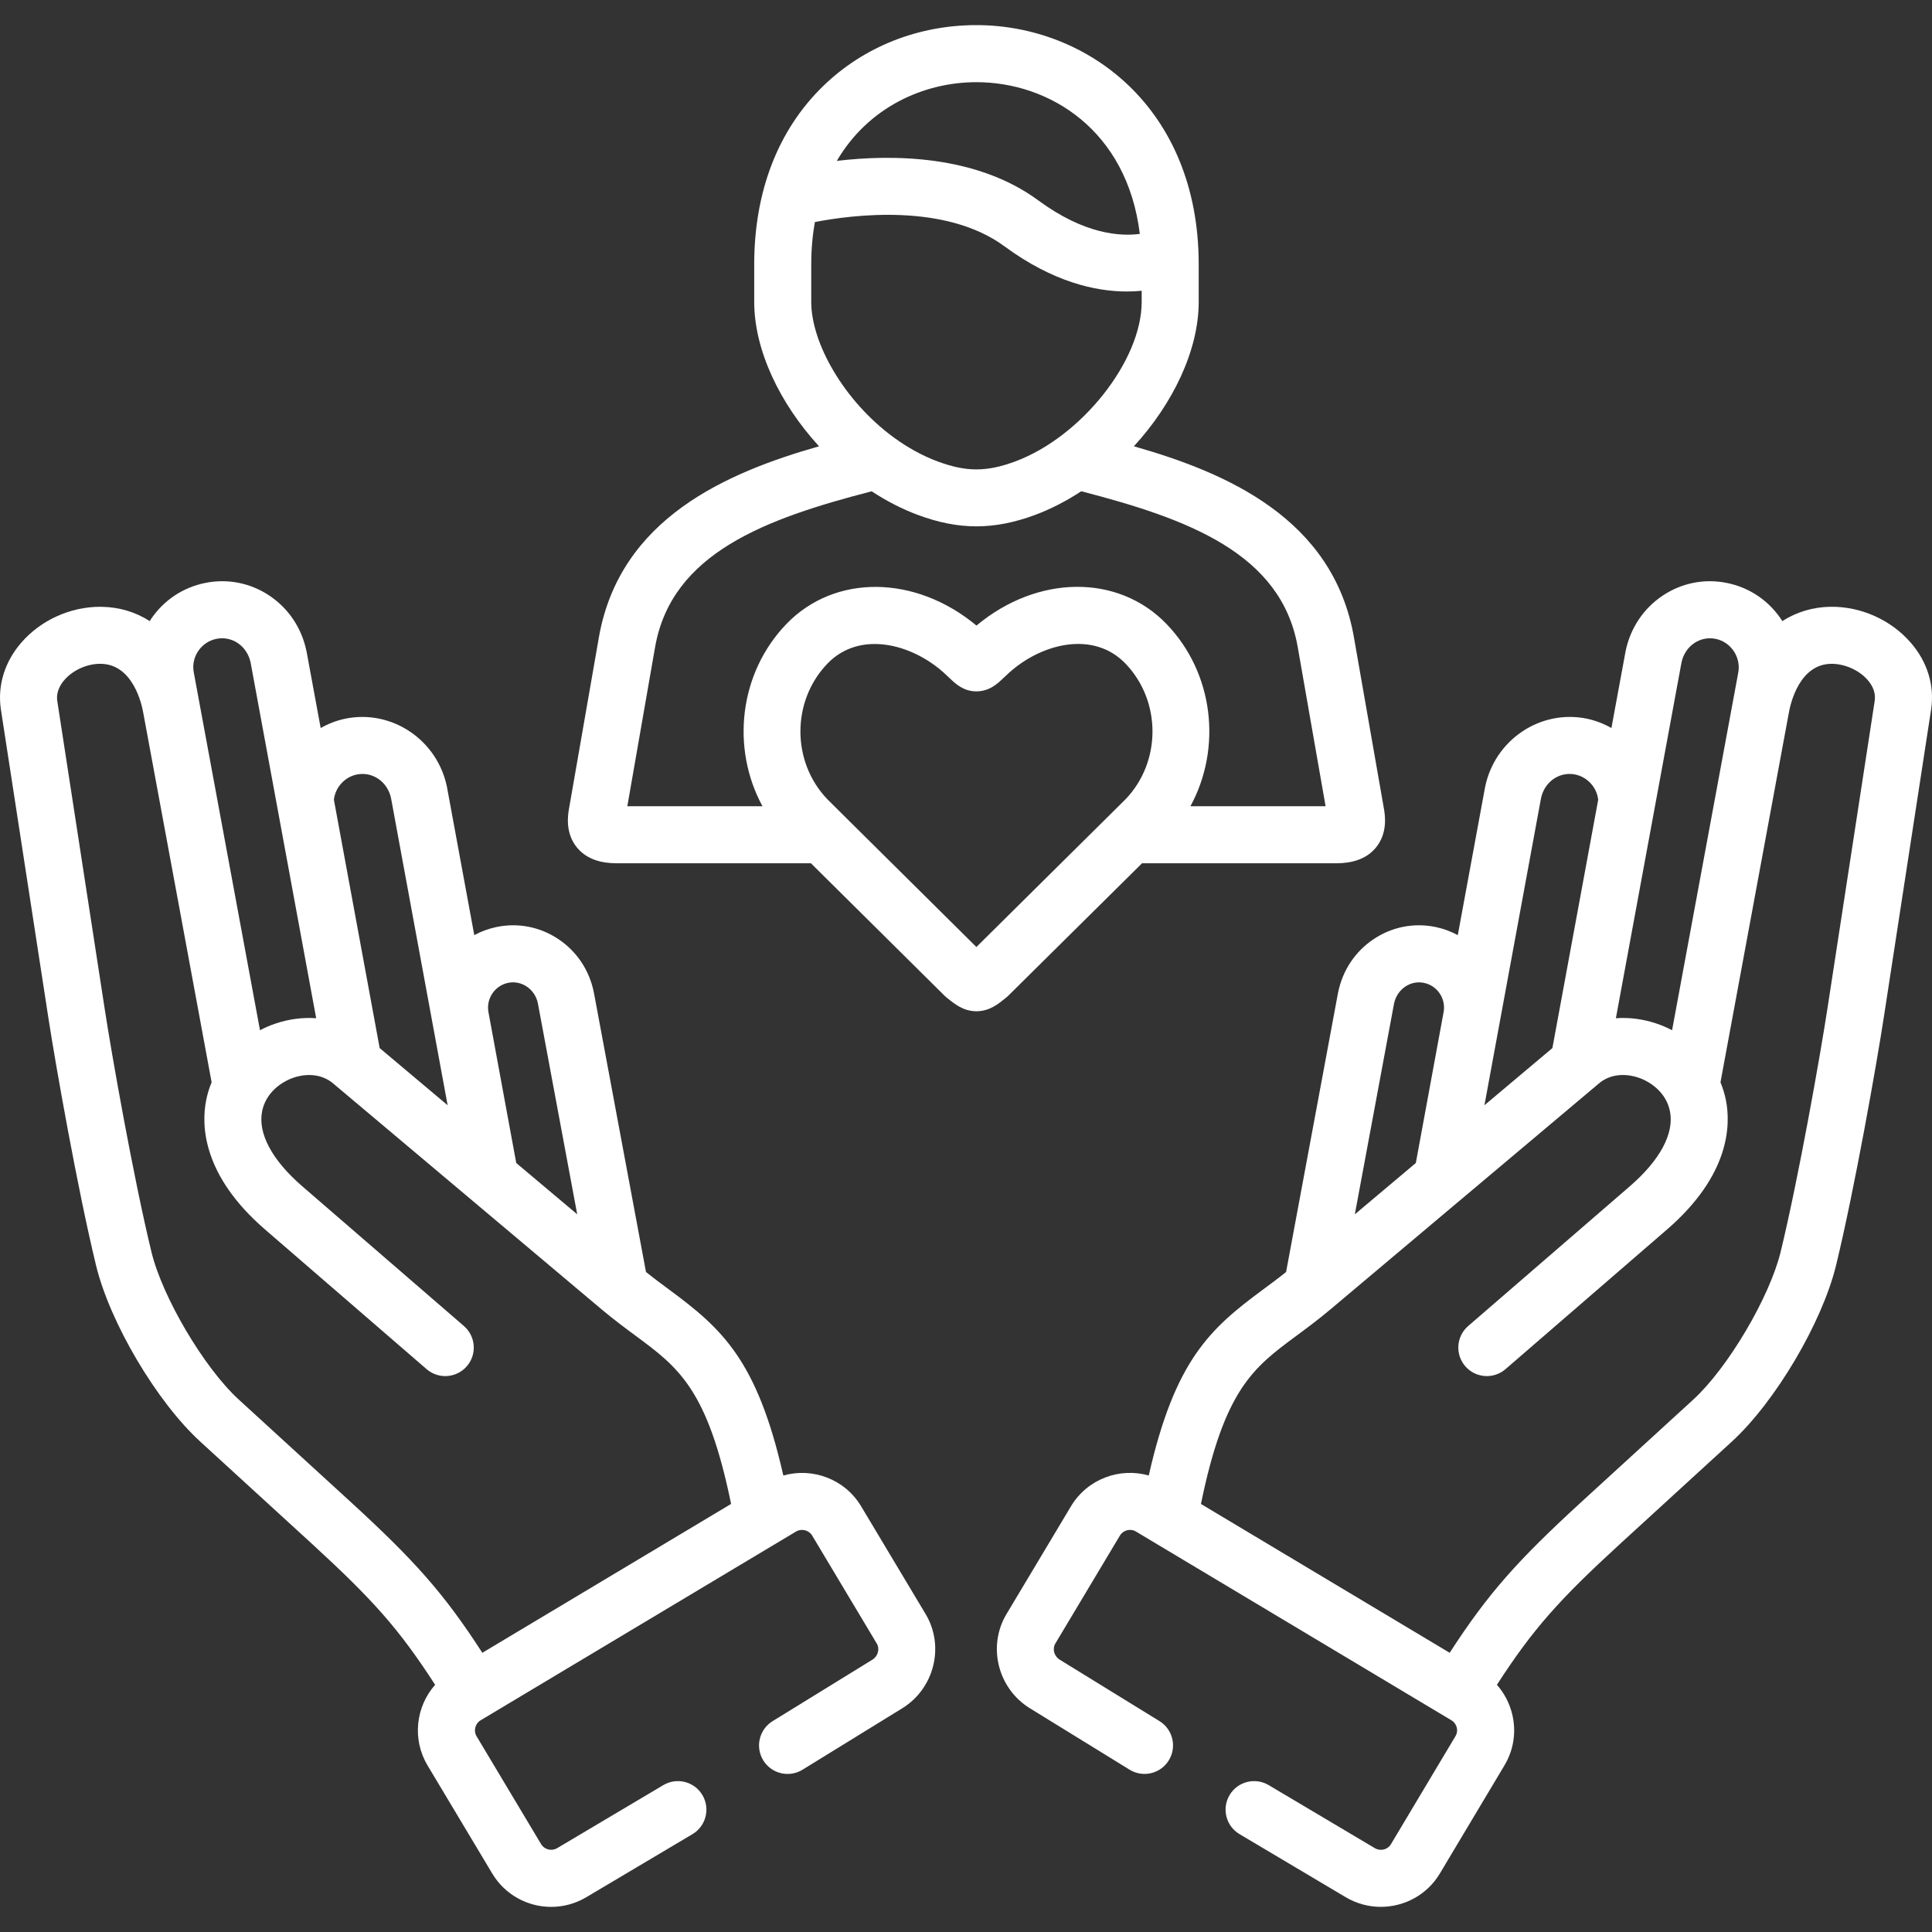
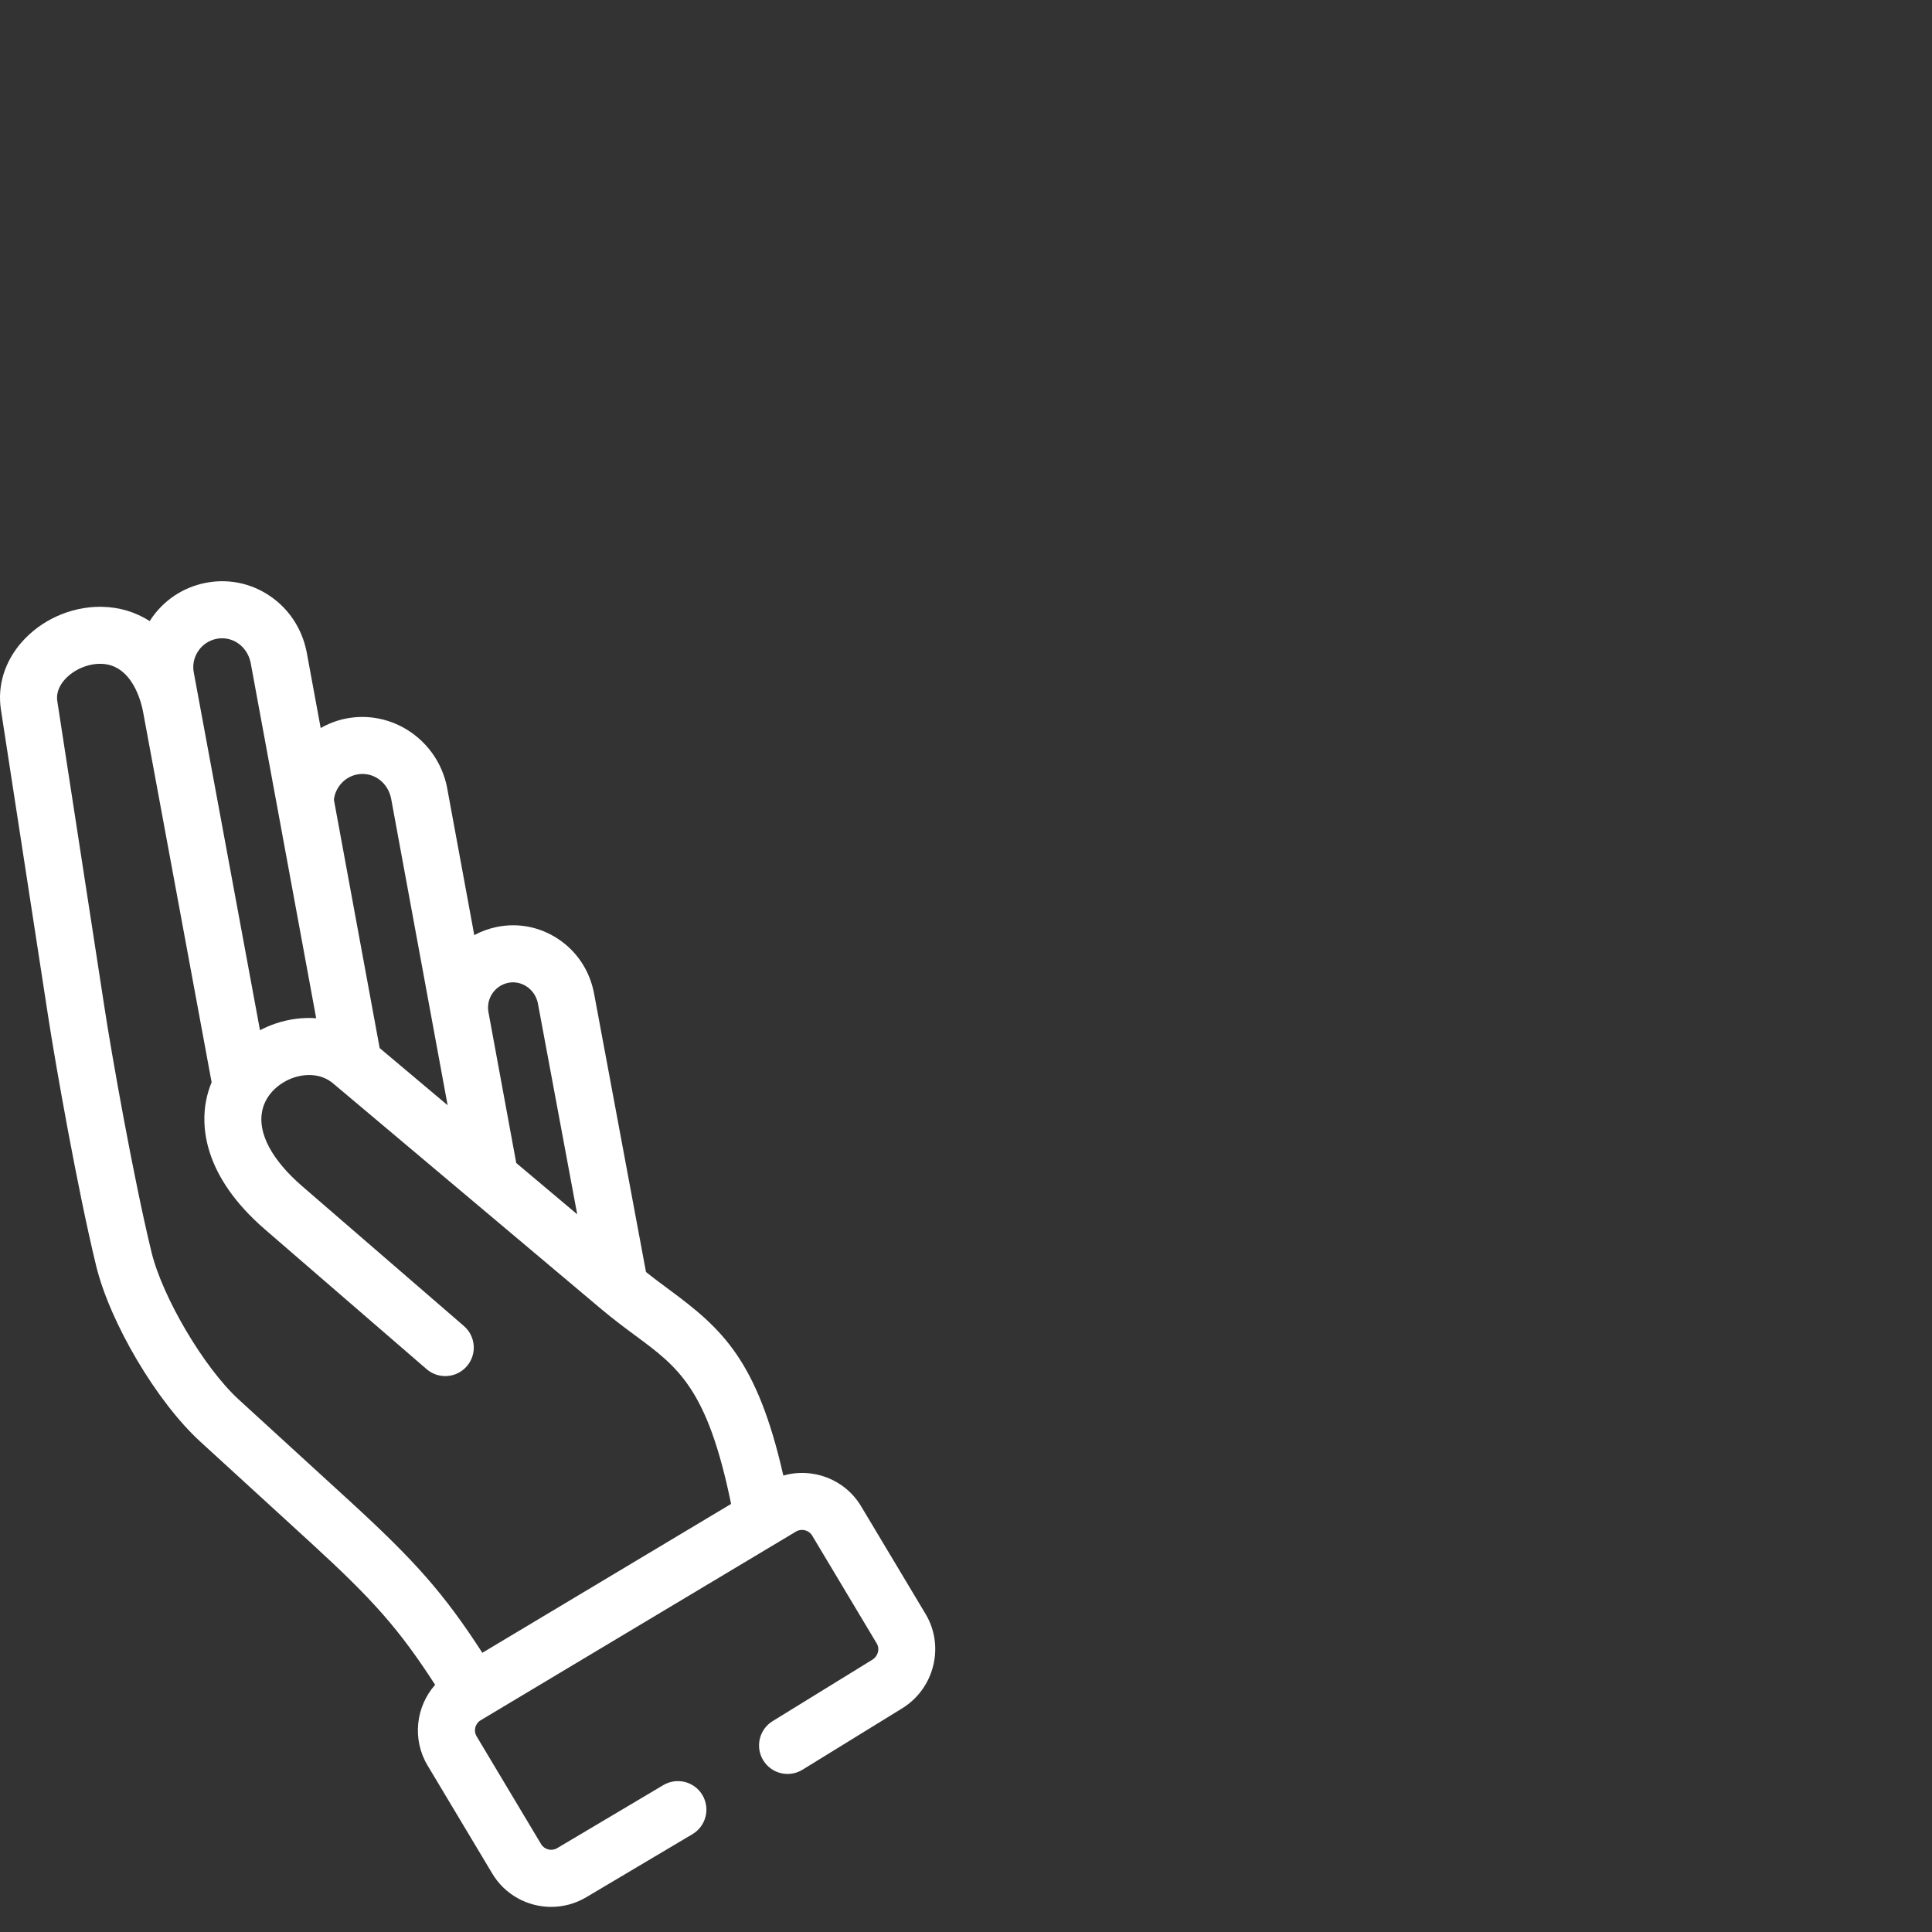
<svg xmlns="http://www.w3.org/2000/svg" width="58" height="58" viewBox="0 0 58 58" fill="none">
  <rect x="0" y="0" width="58" height="58" fill="#333333" stroke="none" />
  <g clip-path="url(#clip0_61_511)">
    <path d="M25.849 45.216C25.36 44.401 24.391 44.048 23.516 44.296C22.73 40.829 21.674 39.888 20.098 38.722C19.869 38.553 19.634 38.379 19.393 38.186L17.829 29.799C17.697 29.133 17.318 28.562 16.76 28.191C16.213 27.826 15.558 27.697 14.917 27.827C14.674 27.877 14.446 27.961 14.238 28.073L13.422 23.647C13.422 23.642 13.421 23.637 13.42 23.633C13.135 22.218 11.771 21.294 10.376 21.573C10.108 21.628 9.856 21.726 9.627 21.856L9.206 19.574C9.205 19.57 9.204 19.566 9.203 19.561C9.063 18.863 8.665 18.264 8.081 17.877C7.511 17.498 6.828 17.365 6.162 17.5C5.487 17.635 4.905 18.026 4.522 18.602C4.513 18.616 4.505 18.632 4.496 18.646C4.072 18.375 3.582 18.224 3.049 18.217C3.035 18.216 3.022 18.216 3.008 18.216C2.111 18.216 1.23 18.615 0.644 19.287C0.137 19.869 -0.082 20.586 0.028 21.307L1.446 30.516C1.663 31.934 2.328 35.704 2.885 37.995C3.303 39.713 4.706 42.084 6.013 43.279L9.346 46.329C11.196 48.025 11.98 48.902 13.063 50.579C12.483 51.234 12.365 52.215 12.837 53.002L14.777 56.243C15.161 56.888 15.846 57.246 16.548 57.246C16.907 57.246 17.27 57.152 17.6 56.956L20.788 55.063C21.195 54.821 21.328 54.296 21.087 53.889C20.846 53.483 20.321 53.349 19.914 53.59L16.724 55.484C16.562 55.581 16.343 55.527 16.246 55.365L14.306 52.122C14.209 51.961 14.265 51.743 14.426 51.646L23.899 45.977C24.063 45.88 24.283 45.935 24.38 46.096L26.32 49.338C26.418 49.501 26.359 49.72 26.191 49.824L23.194 51.67C22.792 51.918 22.666 52.445 22.914 52.848C23.162 53.25 23.69 53.376 24.092 53.128L27.091 51.281C28.05 50.686 28.363 49.421 27.79 48.459L25.849 45.216ZM15.257 29.505C15.449 29.466 15.646 29.506 15.811 29.616C15.987 29.732 16.107 29.916 16.148 30.122L17.328 36.454L15.498 34.914L14.663 30.382C14.591 29.979 14.854 29.587 15.257 29.505ZM10.714 23.251C11.188 23.157 11.637 23.47 11.74 23.965L13.438 33.18L11.398 31.464L10.024 24.009C10.065 23.639 10.345 23.326 10.714 23.251ZM5.948 19.549C6.077 19.355 6.272 19.224 6.5 19.178C6.72 19.134 6.945 19.178 7.134 19.303C7.334 19.436 7.472 19.645 7.524 19.892L9.492 30.568C9.098 30.54 8.689 30.589 8.287 30.723C8.119 30.778 7.959 30.848 7.805 30.928L5.822 20.212C5.821 20.207 5.82 20.202 5.819 20.197C5.774 19.973 5.819 19.743 5.948 19.549ZM14.48 49.618C13.324 47.83 12.452 46.853 10.502 45.066L7.168 42.016C6.129 41.065 4.881 38.955 4.548 37.59C4.004 35.35 3.351 31.65 3.138 30.256L1.72 21.047C1.678 20.773 1.814 20.55 1.934 20.412C2.195 20.113 2.621 19.922 3.026 19.928C3.993 19.941 4.255 21.144 4.298 21.385C4.298 21.387 4.299 21.389 4.299 21.39L6.353 32.491C6.282 32.663 6.226 32.842 6.19 33.027C6.04 33.778 6.072 35.281 7.958 36.911L12.807 41.103C13.165 41.412 13.705 41.373 14.015 41.015C14.324 40.658 14.284 40.117 13.927 39.808L9.078 35.616C8.166 34.828 7.737 34.027 7.869 33.361C7.978 32.812 8.435 32.478 8.826 32.348C9.042 32.276 9.592 32.154 10.039 32.557C10.046 32.563 10.054 32.57 10.061 32.576L18.057 39.305C18.423 39.613 18.772 39.871 19.08 40.099C20.368 41.051 21.241 41.699 21.948 45.149L14.48 49.618Z" fill="white" />
-     <path d="M57.36 19.291C56.765 18.606 55.861 18.202 54.95 18.216C54.419 18.224 53.93 18.375 53.507 18.645C53.144 18.073 52.558 17.644 51.844 17.501C51.174 17.364 50.492 17.498 49.921 17.877C49.338 18.264 48.939 18.862 48.799 19.561C48.798 19.566 48.797 19.57 48.797 19.574L48.376 21.856C48.145 21.726 47.893 21.627 47.624 21.572C46.232 21.294 44.867 22.218 44.583 23.633C44.581 23.637 44.581 23.642 44.58 23.647L43.764 28.073C43.556 27.961 43.329 27.877 43.086 27.827C42.445 27.697 41.791 27.826 41.244 28.189C40.686 28.559 40.305 29.13 40.171 29.796C40.17 29.8 40.169 29.805 40.168 29.808L38.609 38.187C38.368 38.38 38.133 38.553 37.905 38.722C36.328 39.888 35.273 40.829 34.486 44.296C33.613 44.046 32.644 44.4 32.153 45.217L30.213 48.46C29.64 49.42 29.953 50.686 30.914 51.281L33.911 53.127C34.313 53.375 34.841 53.25 35.088 52.847C35.336 52.445 35.211 51.917 34.809 51.669L31.814 49.825C31.644 49.72 31.585 49.501 31.683 49.338L33.622 46.097C33.719 45.935 33.937 45.879 34.099 45.976L43.575 51.646C43.681 51.71 43.72 51.809 43.733 51.862C43.746 51.914 43.758 52.016 43.693 52.123L41.756 55.366C41.658 55.53 41.441 55.582 41.274 55.483L38.086 53.59C37.679 53.349 37.154 53.483 36.913 53.889C36.671 54.296 36.805 54.821 37.212 55.062L40.4 56.956C40.731 57.152 41.094 57.245 41.453 57.245C42.157 57.245 42.842 56.887 43.226 56.243L45.16 53.006C45.444 52.536 45.528 51.983 45.394 51.448C45.312 51.12 45.155 50.824 44.938 50.579C46.023 48.901 46.807 48.024 48.657 46.329L51.99 43.279C53.292 42.087 54.695 39.718 55.118 37.994C55.675 35.703 56.34 31.933 56.557 30.517L57.972 21.307C58.083 20.589 57.866 19.872 57.36 19.291ZM50.479 19.892C50.53 19.645 50.668 19.436 50.868 19.303C51.057 19.178 51.282 19.134 51.505 19.179C51.965 19.271 52.275 19.738 52.182 20.2C52.182 20.204 52.181 20.208 52.18 20.212L50.197 30.928C50.044 30.848 49.883 30.778 49.715 30.723C49.313 30.589 48.904 30.54 48.51 30.568L50.479 19.892ZM46.262 23.965C46.365 23.47 46.814 23.157 47.286 23.251C47.657 23.326 47.938 23.639 47.979 24.009L46.604 31.464L44.564 33.18L46.262 23.965ZM41.85 30.129C41.895 29.914 42.016 29.732 42.191 29.616C42.357 29.506 42.554 29.466 42.745 29.506C43.149 29.587 43.413 29.981 43.338 30.385L42.504 34.914L40.673 36.455L41.85 30.129ZM56.279 21.046L54.864 30.257C54.651 31.65 53.999 35.349 53.455 37.588C53.118 38.958 51.869 41.068 50.834 42.016L47.5 45.066C45.55 46.853 44.679 47.83 43.52 49.618L36.053 45.15C36.761 41.699 37.634 41.051 38.922 40.099C39.228 39.873 39.574 39.617 39.936 39.312C39.937 39.312 39.938 39.311 39.939 39.31C39.941 39.309 39.943 39.307 39.945 39.305L43.811 36.051C43.832 36.036 43.851 36.02 43.87 36.002L47.939 32.578C47.941 32.577 47.943 32.575 47.945 32.573C47.952 32.567 47.958 32.562 47.964 32.556C48.41 32.153 48.961 32.276 49.177 32.348C49.568 32.477 50.024 32.812 50.133 33.361C50.266 34.027 49.837 34.828 48.925 35.616L44.076 39.808C43.718 40.117 43.679 40.657 43.988 41.015C44.297 41.373 44.838 41.412 45.196 41.103L50.044 36.911C51.931 35.28 51.962 33.777 51.813 33.026C51.776 32.842 51.72 32.663 51.65 32.491L53.704 21.389C53.704 21.388 53.705 21.386 53.705 21.385C53.748 21.144 54.009 19.941 54.974 19.928C55.374 19.925 55.807 20.113 56.068 20.413C56.242 20.614 56.313 20.827 56.279 21.046Z" fill="white" />
-     <path d="M30.209 29.946C30.231 29.927 30.253 29.908 30.273 29.888L34.285 25.916H40.073C40.302 25.916 40.911 25.916 41.297 25.456C41.673 25.009 41.577 24.454 41.545 24.27L40.646 19.133C40.021 15.553 36.799 14.184 34.04 13.398C35.214 12.118 35.986 10.513 35.986 9.063V7.937C35.986 3.222 32.629 0.754 29.313 0.754C27.565 0.754 25.934 1.401 24.72 2.576C23.361 3.89 22.642 5.744 22.642 7.937V9.063C22.642 10.514 23.414 12.118 24.588 13.398C21.829 14.185 18.608 15.553 17.979 19.133L17.083 24.272C17.051 24.454 16.955 25.009 17.331 25.456C17.718 25.916 18.326 25.916 18.555 25.916H24.345L28.352 29.888C28.372 29.908 28.394 29.928 28.416 29.946L28.431 29.957C28.667 30.148 28.911 30.345 29.282 30.358C29.292 30.359 29.302 30.359 29.312 30.359C29.322 30.359 29.332 30.359 29.342 30.358C29.714 30.346 29.961 30.146 30.179 29.97L30.209 29.946ZM29.312 2.467C31.498 2.467 33.835 3.9 34.218 7.021C33.629 7.101 32.552 7.034 31.169 6.015C29.29 4.633 26.751 4.636 25.122 4.83C26.062 3.222 27.727 2.467 29.312 2.467ZM24.354 9.063V7.937C24.354 7.484 24.393 7.061 24.463 6.666C25.588 6.448 28.377 6.087 30.154 7.394C31.611 8.467 32.889 8.751 33.833 8.751C33.99 8.751 34.136 8.743 34.274 8.729V9.063C34.274 10.832 32.462 13.116 30.475 13.854C29.616 14.171 29.009 14.171 28.154 13.855C27.691 13.683 27.254 13.439 26.851 13.147C26.837 13.136 26.824 13.127 26.81 13.117C25.343 12.035 24.354 10.308 24.354 9.063ZM22.89 24.203H18.833L19.666 19.428C20.162 16.6 22.989 15.571 26.168 14.749C26.611 15.039 27.078 15.282 27.559 15.46C27.559 15.46 27.559 15.46 27.559 15.46C28.173 15.688 28.743 15.801 29.313 15.801C29.883 15.801 30.453 15.688 31.07 15.46C31.55 15.281 32.017 15.039 32.46 14.748C35.639 15.571 38.465 16.6 38.959 19.427L39.795 24.203H35.738C36.685 22.462 36.446 20.21 35.016 18.729C33.559 17.221 31.14 17.256 29.314 18.78C27.485 17.258 25.067 17.224 23.612 18.729C22.183 20.21 21.943 22.462 22.89 24.203ZM29.312 28.43L25.398 24.55L24.838 23.994C23.758 22.868 23.76 21.042 24.843 19.919C25.805 18.924 27.36 19.319 28.334 20.196C28.407 20.261 28.464 20.316 28.51 20.36C28.685 20.527 28.924 20.755 29.312 20.755C29.703 20.755 29.945 20.525 30.121 20.357C30.167 20.313 30.224 20.259 30.295 20.195C31.268 19.317 32.821 18.922 33.784 19.918C34.868 21.041 34.87 22.868 33.79 23.994L29.312 28.43Z" fill="white" />
  </g>
  <defs>
    <clipPath id="clip0_61_511">
      <rect width="58" height="58" fill="white" />
    </clipPath>
  </defs>
</svg>